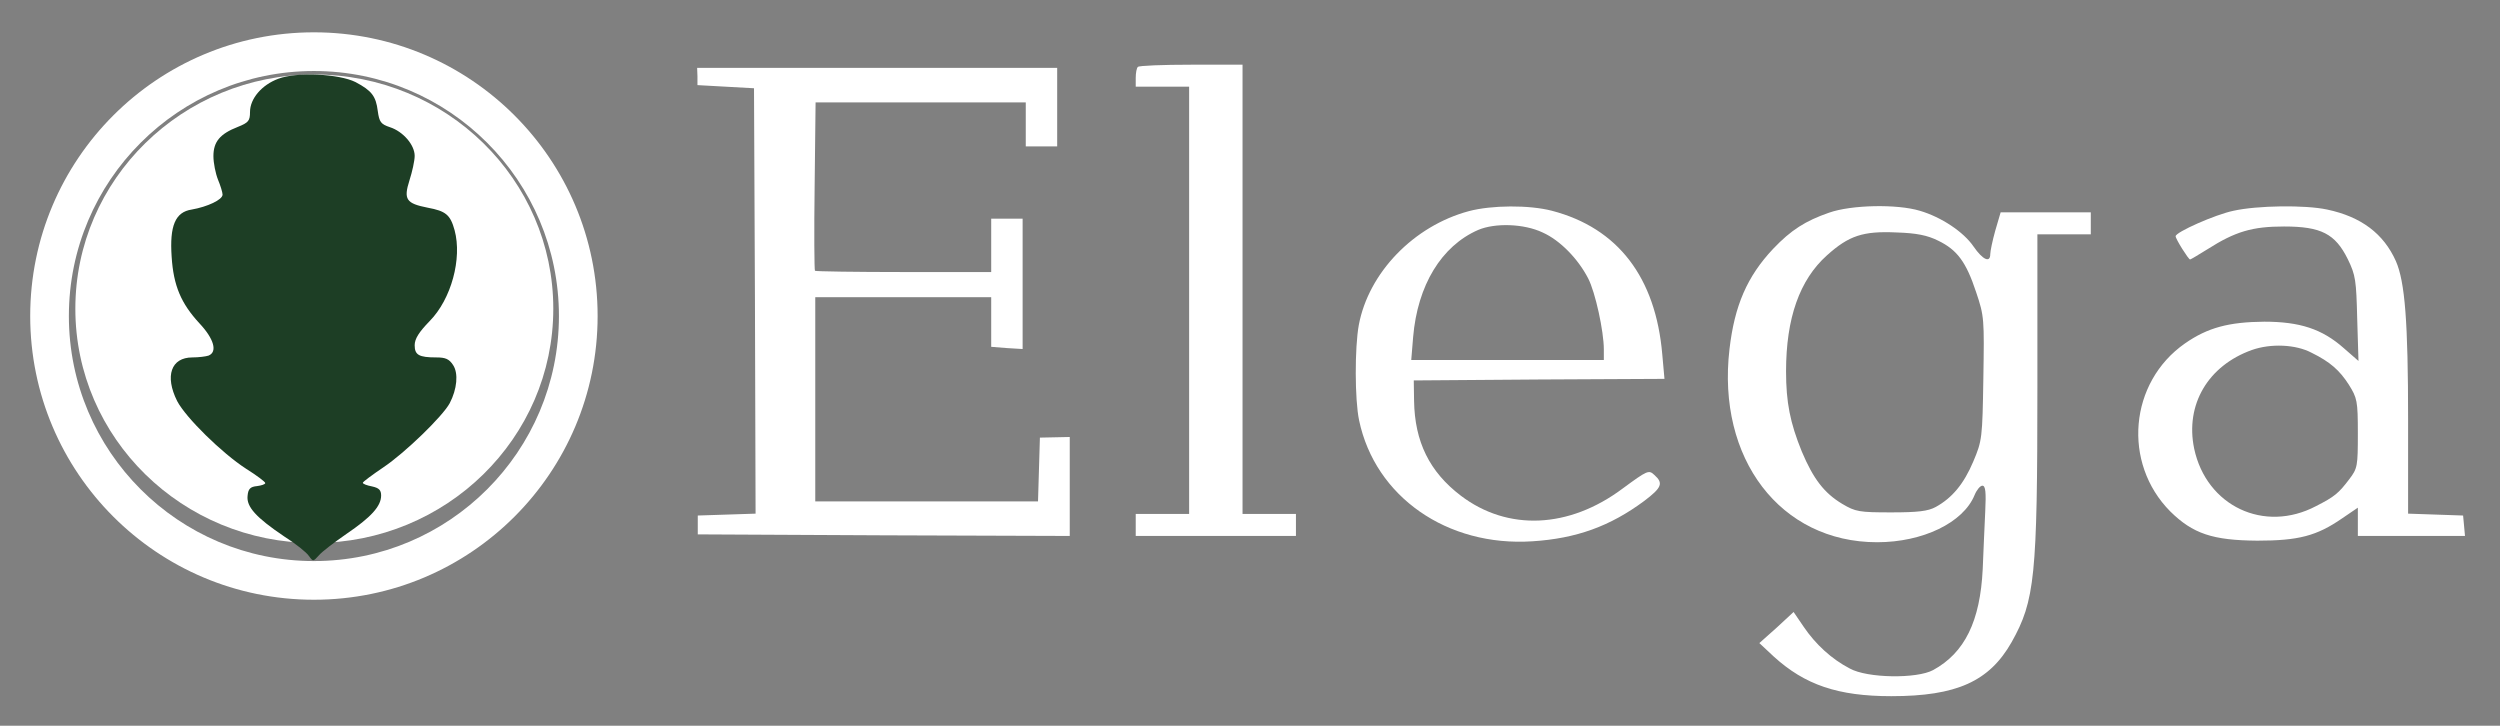
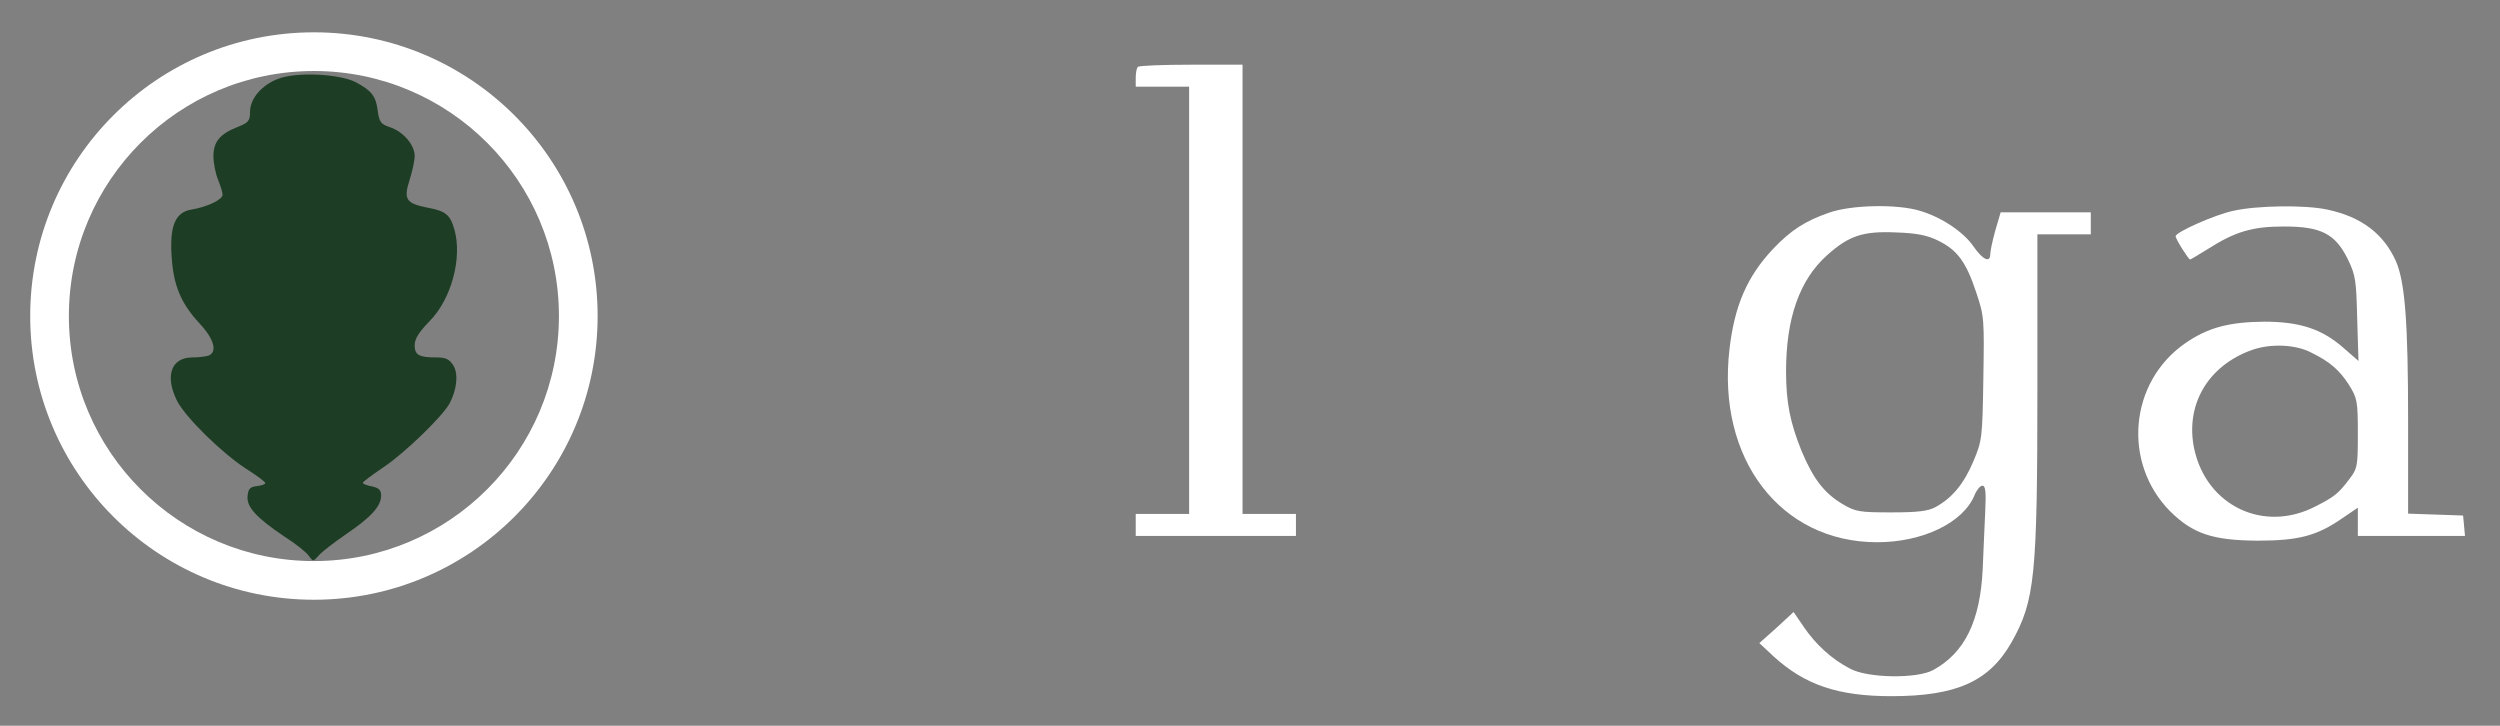
<svg xmlns="http://www.w3.org/2000/svg" fill="none" viewBox="0 0 1061 308" height="308" width="1061">
  <rect x="0" y="0" width="1061" height="308" fill="#808080" stroke="none" />
  <path fill="white" d="M482.933 28.39C482.4 28.79 482 30.924 482 33.057V36.79H493.333H504.667V127.457V218.124H493.333H482V222.79V227.457H516H550V222.79V218.124H538.667H527.333V122.79V27.457H505.6C493.6 27.457 483.333 27.857 482.933 28.39Z" />
-   <path fill="white" d="M296.001 32.39V36.124L308.001 36.79L320.001 37.457L320.401 127.724L320.667 217.99L308.401 218.39L296.134 218.79V222.79V226.79L375.067 227.19L454.001 227.457V206.524V185.457L447.734 185.59L441.334 185.724L440.934 199.324L440.534 212.79H393.334H346.001V169.457V126.124H383.334H420.667V136.657V147.19L427.334 147.724L434.001 148.124V120.39V92.79H427.334H420.667V104.124V115.457H383.601C363.201 115.457 346.134 115.19 345.867 114.924C345.601 114.657 345.467 98.39 345.734 78.924L346.134 43.457H390.667H435.334V52.79V62.124H442.001H448.667V45.457V28.79H372.267H295.867L296.001 32.39Z" />
-   <path fill="white" d="M623.467 89.589C600 95.856 580.8 115.723 576.667 137.989C574.933 147.456 574.933 169.589 576.8 178.389C583.6 210.789 614.133 232.123 650.4 229.723C669.067 228.523 683.333 223.323 697.733 212.656C705.333 206.923 706 205.056 702.133 201.589C699.733 199.323 699.2 199.589 688.667 207.323C665.867 224.389 639.867 225.456 620 210.389C606.667 200.256 600.4 187.456 600.133 170.123L600 161.456L653.2 161.056L706.4 160.789L705.467 150.389C702.667 117.723 686.667 96.789 658.667 89.456C648.933 86.923 633.067 87.056 623.467 89.589ZM654.667 98.656C662.133 101.989 669.733 109.856 674 118.123C677.067 123.989 680.667 140.656 680.667 148.256V152.789H639.867H598.933L599.733 143.056C601.6 121.056 611.733 104.389 627.333 97.589C634.533 94.523 646.8 94.923 654.667 98.656Z" />
  <path fill="white" d="M776.268 90.257C766.268 93.724 760.134 97.59 752.534 105.59C741.468 117.324 736.134 129.724 734.001 148.124C728.534 194.657 755.601 230.124 796.668 230.124C816.001 230.124 833.201 221.857 838.001 210.124C838.934 207.857 840.401 206.124 841.334 206.124C842.668 206.124 842.934 208.924 842.534 217.057C842.268 223.19 841.734 234.124 841.468 241.457C840.401 263.59 833.868 277.057 820.401 284.39C813.468 288.124 792.534 287.857 785.068 283.724C777.334 279.724 770.534 273.457 765.468 265.99L761.201 259.724L754.001 266.39L746.668 272.924L752.801 278.657C766.001 290.657 780.001 295.457 802.668 295.457C830.401 295.457 844.268 289.19 853.734 272.524C863.601 254.924 864.668 244.79 864.668 164.524V99.457H876.001H887.334V94.79V90.124H868.134H849.068L846.801 97.857C845.601 102.124 844.668 106.657 844.668 107.857C844.668 111.724 841.468 110.257 837.601 104.657C833.334 98.39 823.868 92.124 814.801 89.457C805.068 86.524 785.734 86.924 776.268 90.257ZM822.534 102.124C830.534 105.99 834.401 111.057 838.668 123.99C842.134 134.257 842.134 135.324 841.734 160.657C841.334 185.857 841.201 187.057 837.468 195.857C833.468 205.324 828.534 211.324 821.468 215.19C818.268 216.924 814.001 217.457 802.668 217.457C789.068 217.457 787.468 217.19 781.868 213.857C774.268 209.324 769.601 203.324 764.668 191.59C759.734 179.457 758.001 170.79 758.001 157.59C758.001 135.057 763.734 118.79 775.334 108.39C784.668 99.99 790.668 97.99 804.934 98.657C813.334 98.924 818.001 99.857 822.534 102.124Z" />
  <path fill="white" d="M947.869 89.457C940.135 91.057 923.335 98.524 923.335 100.257C923.335 101.457 928.802 110.124 929.469 110.124C929.735 110.124 933.069 108.124 936.935 105.724C948.669 98.257 955.869 96.124 969.335 96.124C985.069 96.124 991.069 99.19 996.402 109.99C999.735 116.79 1000 119.057 1000.4 135.324L1000.94 153.19L994.669 147.724C985.469 139.59 976.002 136.524 960.935 136.524C945.869 136.657 936.935 139.057 927.335 145.724C903.602 162.257 900.669 196.524 921.069 217.057C930.669 226.524 939.069 229.324 958.002 229.457C975.469 229.457 983.202 227.457 994.002 219.99L1000.67 215.457V221.457V227.457H1023.47H1046.14L1045.74 223.057L1045.34 218.79L1033.74 218.39L1022 217.99V178.39C1022 136.524 1020.67 119.59 1016.8 110.79C1011.6 99.19 1002.14 91.99 987.602 88.924C978.269 86.924 958.002 87.19 947.869 89.457ZM981.069 149.724C988.935 153.59 992.935 157.19 996.802 163.19C1000.4 168.924 1000.67 170.124 1000.67 183.99C1000.67 197.724 1000.54 198.79 997.069 203.324C992.535 209.324 990.802 210.79 982.935 214.79C960.935 226.39 936.402 214.79 931.202 190.39C927.335 171.724 937.069 155.19 955.735 148.524C963.735 145.724 974.269 146.124 981.069 149.724Z" />
-   <ellipse fill="white" ry="99.411" rx="101.42" cy="131.028" cx="133.397" />
  <path fill="white" d="M133.225 254.527C199.722 254.527 253.629 200.62 253.629 134.123C253.629 67.626 199.722 13.719 133.225 13.719C66.727 13.719 12.82 67.626 12.82 134.123C12.82 200.62 66.727 254.527 133.225 254.527ZM133.22 238.115C190.652 238.115 237.209 191.558 237.209 134.126C237.209 76.694 190.652 30.137 133.22 30.137C75.788 30.137 29.23 76.694 29.23 134.126C29.23 191.558 75.788 238.115 133.22 238.115Z" clip-rule="evenodd" fill-rule="evenodd" />
  <path fill="#1D3E25" d="M118.14 33.412C111.152 36 106.105 41.823 106.105 47.517C106.105 51.27 105.458 52.047 100.929 53.858C93.293 56.835 90.576 60.2 90.576 66.282C90.576 69.129 91.482 73.658 92.517 76.246C93.552 78.705 94.458 81.681 94.458 82.587C94.458 84.787 87.988 87.764 81.388 88.928C74.4 89.964 71.941 95.787 72.847 108.987C73.623 121.281 76.859 128.786 84.623 137.198C90.835 143.798 92.388 149.362 88.505 150.915C87.341 151.304 84.235 151.692 81.647 151.692C72.588 151.692 69.87 159.586 75.176 170.197C78.8 177.185 94.199 192.326 104.423 198.926C108.952 201.773 112.575 204.491 112.575 205.008C112.575 205.526 111.022 206.044 109.081 206.302C106.234 206.561 105.328 207.467 105.07 210.443C104.552 215.102 108.693 219.632 120.599 227.655C125.516 230.761 130.175 234.514 131.081 235.937C132.893 238.396 132.893 238.396 135.351 235.678C136.645 234.125 141.951 230.114 146.998 226.62C157.48 219.502 161.751 214.843 161.751 210.314C161.751 207.985 160.845 207.079 157.869 206.432C155.798 206.044 153.986 205.397 153.986 204.879C153.986 204.491 157.998 201.514 162.786 198.279C171.845 192.197 187.891 176.668 190.868 171.103C193.974 165.15 194.621 158.421 192.291 154.927C190.609 152.339 189.056 151.692 185.174 151.692C177.798 151.692 175.986 150.656 175.986 146.515C175.986 143.798 177.798 140.951 182.327 136.292C191.515 126.975 196.174 109.763 192.938 97.728C191.127 91.128 189.186 89.575 181.55 88.152C172.362 86.34 171.198 84.658 173.786 76.505C174.951 72.882 175.986 68.223 175.986 66.152C175.986 61.494 171.068 55.8 165.504 53.988C161.621 52.694 160.974 51.788 160.327 47.129C159.551 40.788 157.739 38.459 150.88 34.835C143.892 31.341 126.034 30.435 118.14 33.412Z" />
</svg>